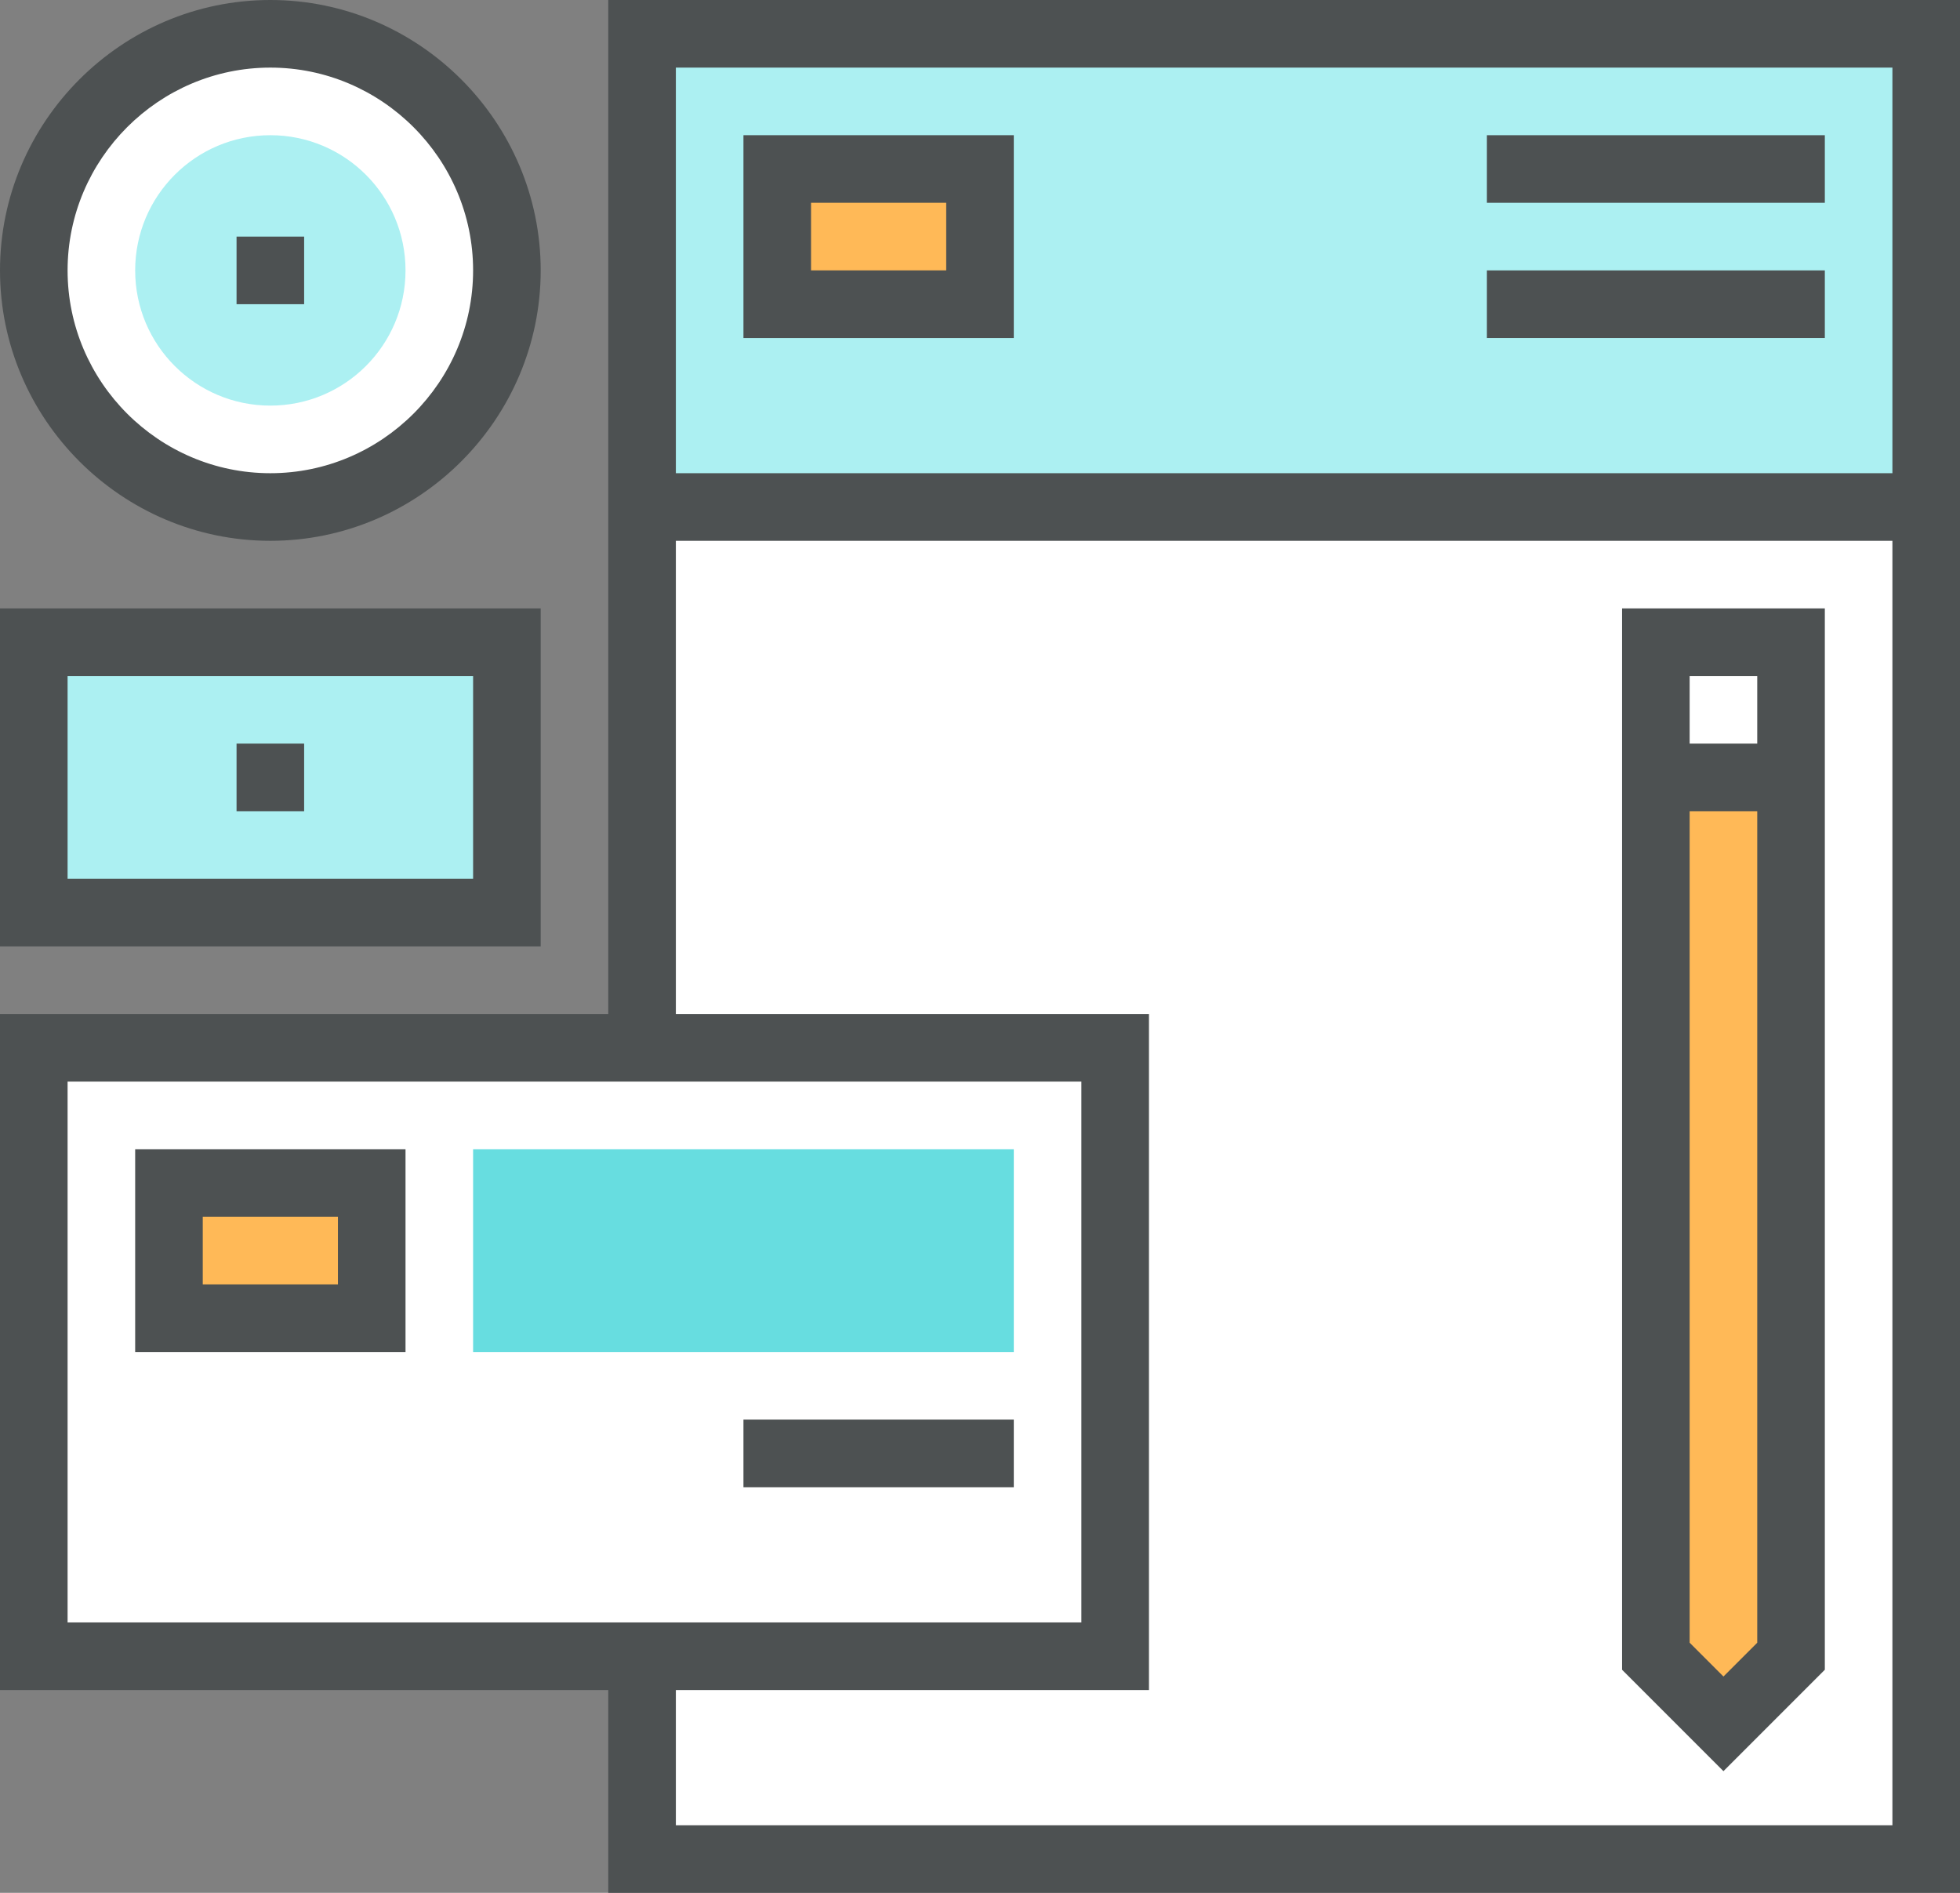
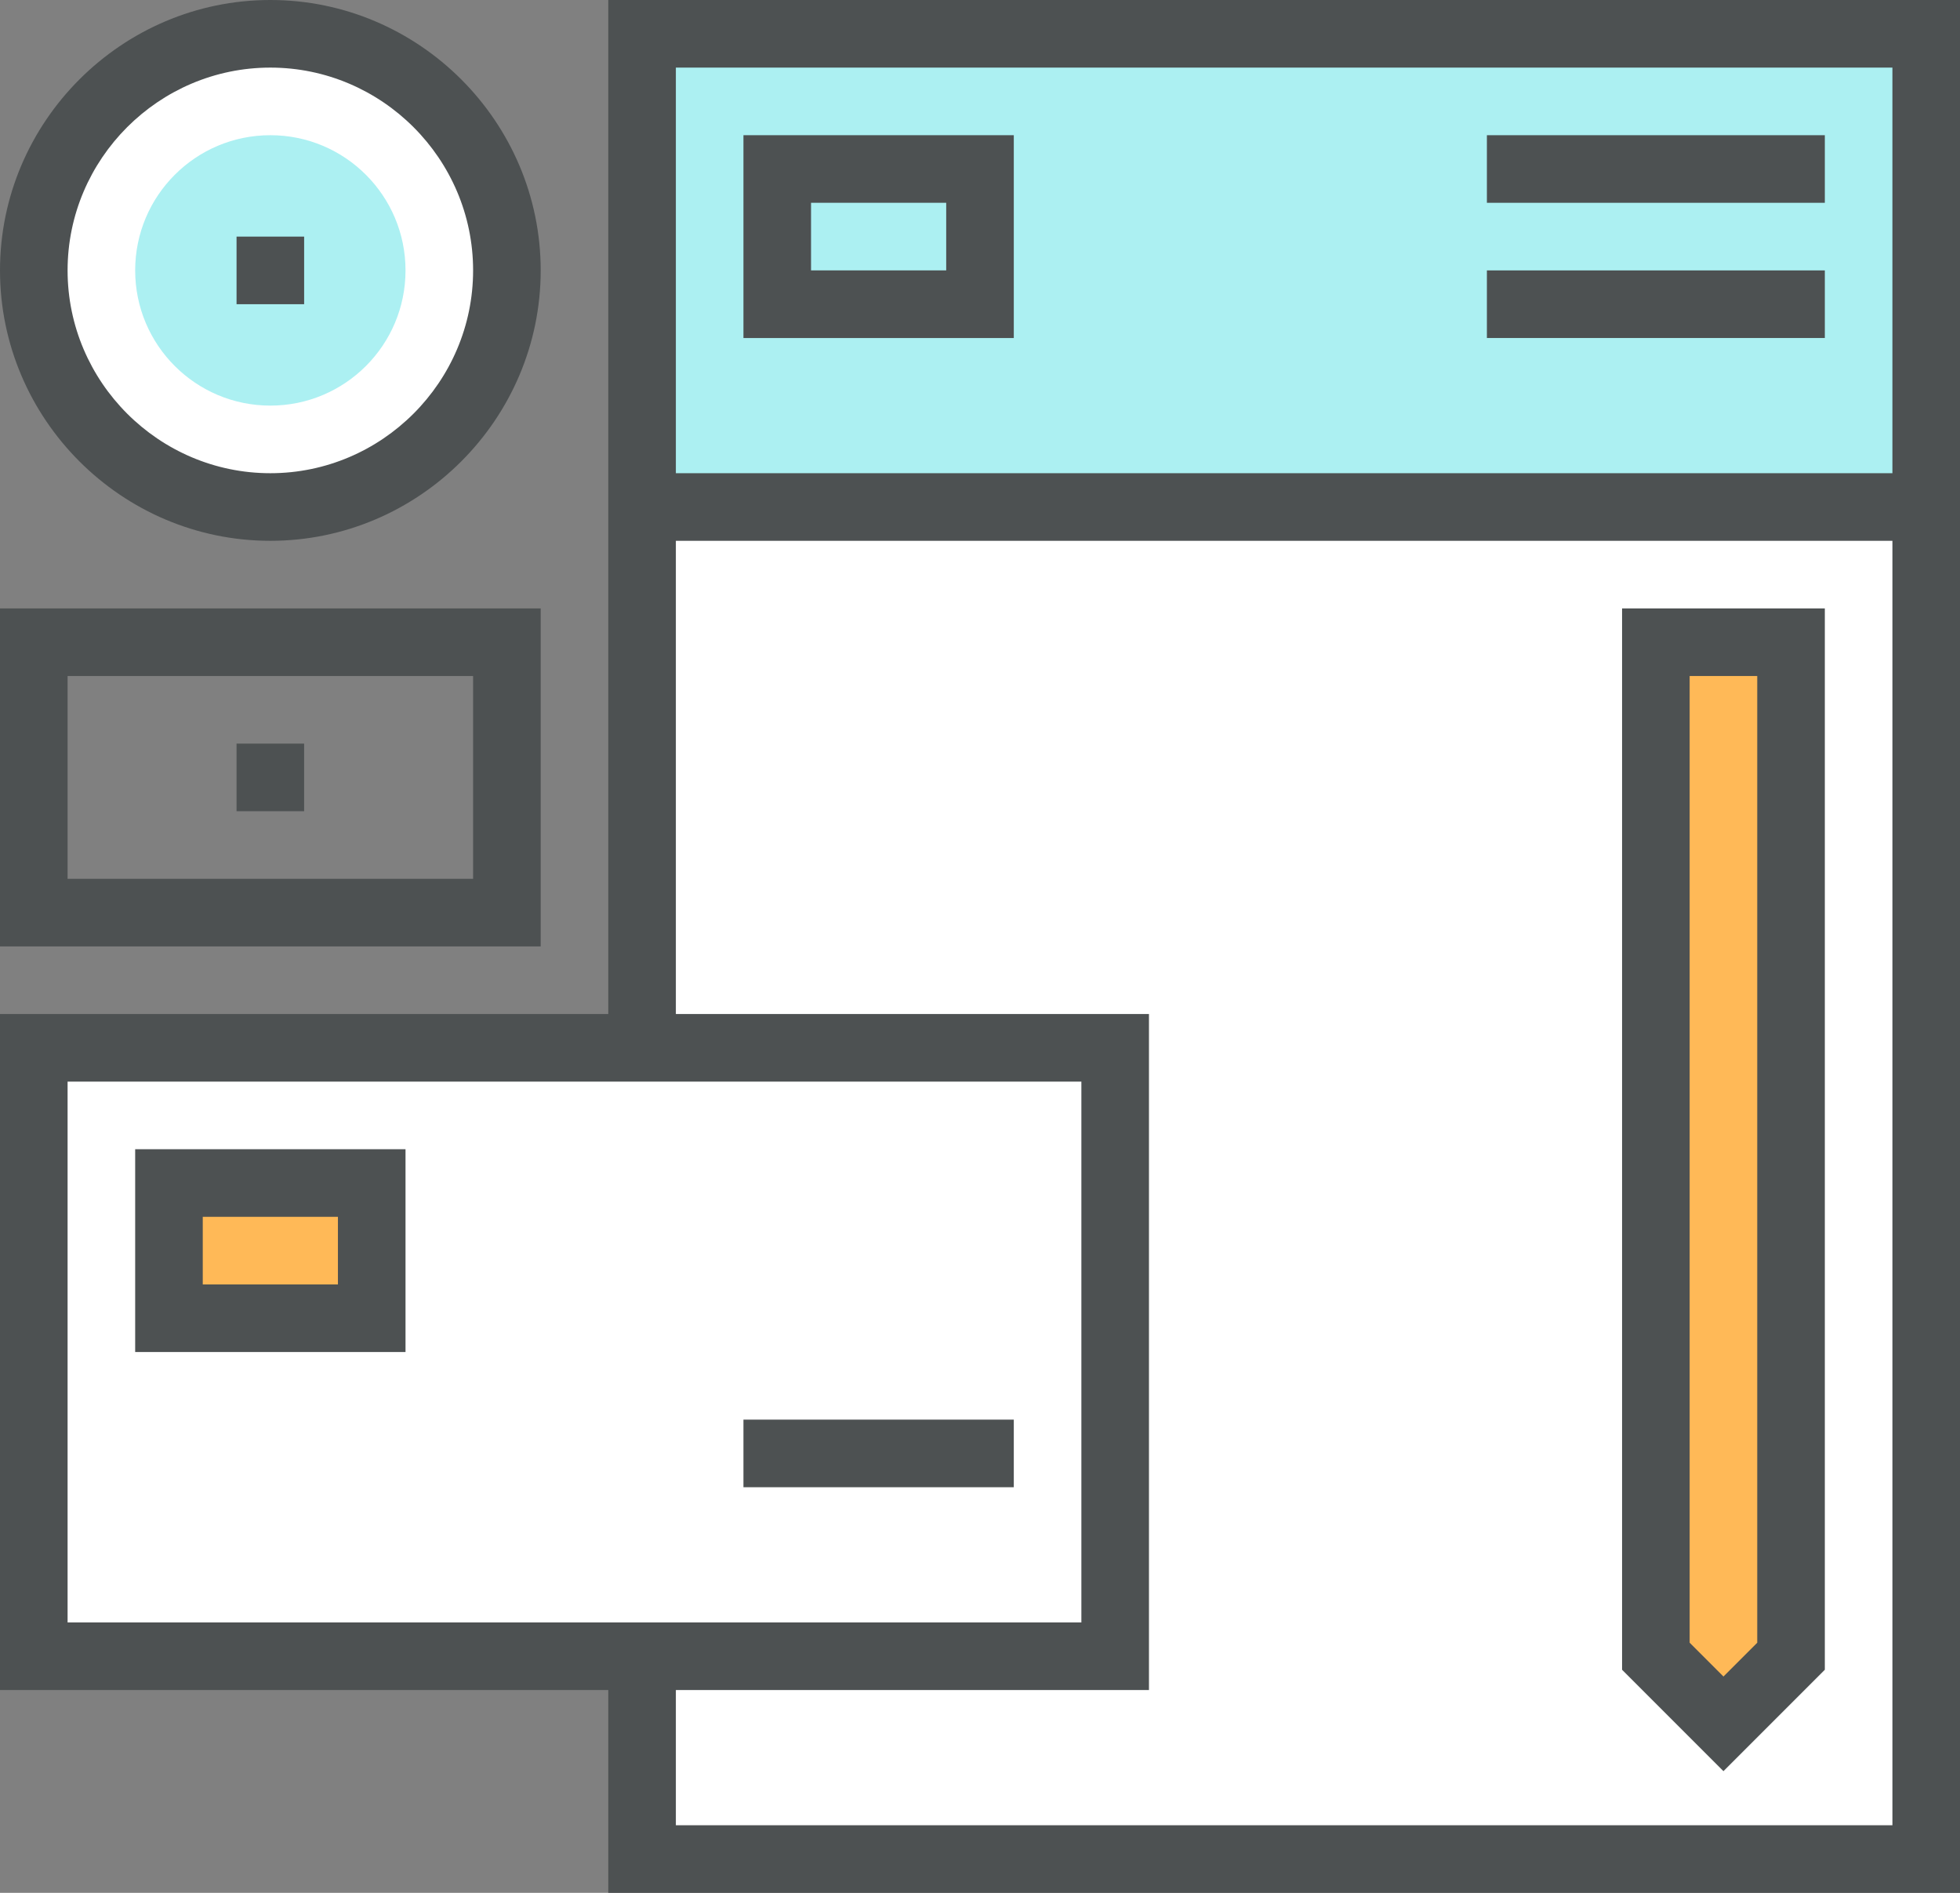
<svg xmlns="http://www.w3.org/2000/svg" version="1.1" x="0px" y="0px" width="58px" height="56px" viewBox="0 0 58 56" enable-background="new 0 0 58 56" xml:space="preserve">
  <rect x="0" y="0" width="58" height="56" fill="#808080" stroke="none" />
  <defs>
</defs>
  <g>
    <g>
-       <rect x="1" y="19" fill="#ACF0F2" width="14" height="8" />
-     </g>
+       </g>
    <g>
      <rect x="19" y="1" fill="#FFFFFF" width="38" height="54" />
    </g>
    <g>
      <rect x="19" y="1" fill="#ACF0F2" width="38" height="14" />
    </g>
    <g>
      <path fill="#4D5152" d="M58,56H18V0h40V56z M20,54h36V2H20V54z" />
    </g>
    <g>
      <rect x="1" y="31" fill="#FFFFFF" width="32" height="18" />
    </g>
    <g>
      <path fill="#4D5152" d="M34,50H0V30h34V50z M2,48h30V32H2V48z" />
    </g>
    <g>
      <circle fill="#FFFFFF" cx="8" cy="8" r="7" />
    </g>
    <g>
      <path fill="#4D5152" d="M8,16c-4.4,0-8-3.6-8-8s3.6-8,8-8s8,3.6,8,8S12.4,16,8,16z M8,2C4.7,2,2,4.7,2,8s2.7,6,6,6s6-2.7,6-6    S11.3,2,8,2z" />
    </g>
    <g>
      <circle fill="#ACF0F2" cx="8" cy="8" r="4" />
    </g>
    <g>
      <path fill="#4D5152" d="M16,28H0V18h16V28z M2,26h12v-6H2V26z" />
    </g>
    <g>
-       <rect x="23" y="5" fill="#FFB957" width="6" height="4" />
-     </g>
+       </g>
    <g>
      <path fill="#4D5152" d="M30,10h-8V4h8V10z M24,8h4V6h-4V8z" />
    </g>
    <g>
      <rect x="44" y="4" fill="#4D5152" width="10" height="2" />
    </g>
    <g>
      <rect x="44" y="8" fill="#4D5152" width="10" height="2" />
    </g>
    <g>
      <rect x="19" y="14" fill="#4D5152" width="38" height="2" />
    </g>
    <g>
      <rect x="7" y="7" fill="#4D5152" width="2" height="2" />
    </g>
    <g>
      <rect x="7" y="22" fill="#4D5152" width="2" height="2" />
    </g>
    <g>
      <rect x="5" y="35" fill="#FFB957" width="6" height="4" />
    </g>
    <g>
      <path fill="#4D5152" d="M12,40H4v-6h8V40z M6,38h4v-2H6V38z" />
    </g>
    <g>
      <polygon fill="#FFB957" points="49,19 53,19 53,49 51,51 49,49   " />
    </g>
    <g>
-       <rect x="49" y="19" fill="#FFFFFF" width="4" height="4" />
-     </g>
+       </g>
    <g>
      <path fill="#4D5152" d="M51,52.4l-3-3V18h6v31.4L51,52.4z M50,48.6l1,1l1-1V20h-2V48.6z" />
    </g>
    <g>
-       <rect x="49" y="22" fill="#4D5152" width="4" height="2" />
-     </g>
+       </g>
    <g>
-       <rect x="14" y="34" fill="#67DDE0" width="16" height="6" />
-     </g>
+       </g>
    <g>
      <rect x="22" y="42" fill="#4D5152" width="8" height="2" />
    </g>
  </g>
</svg>